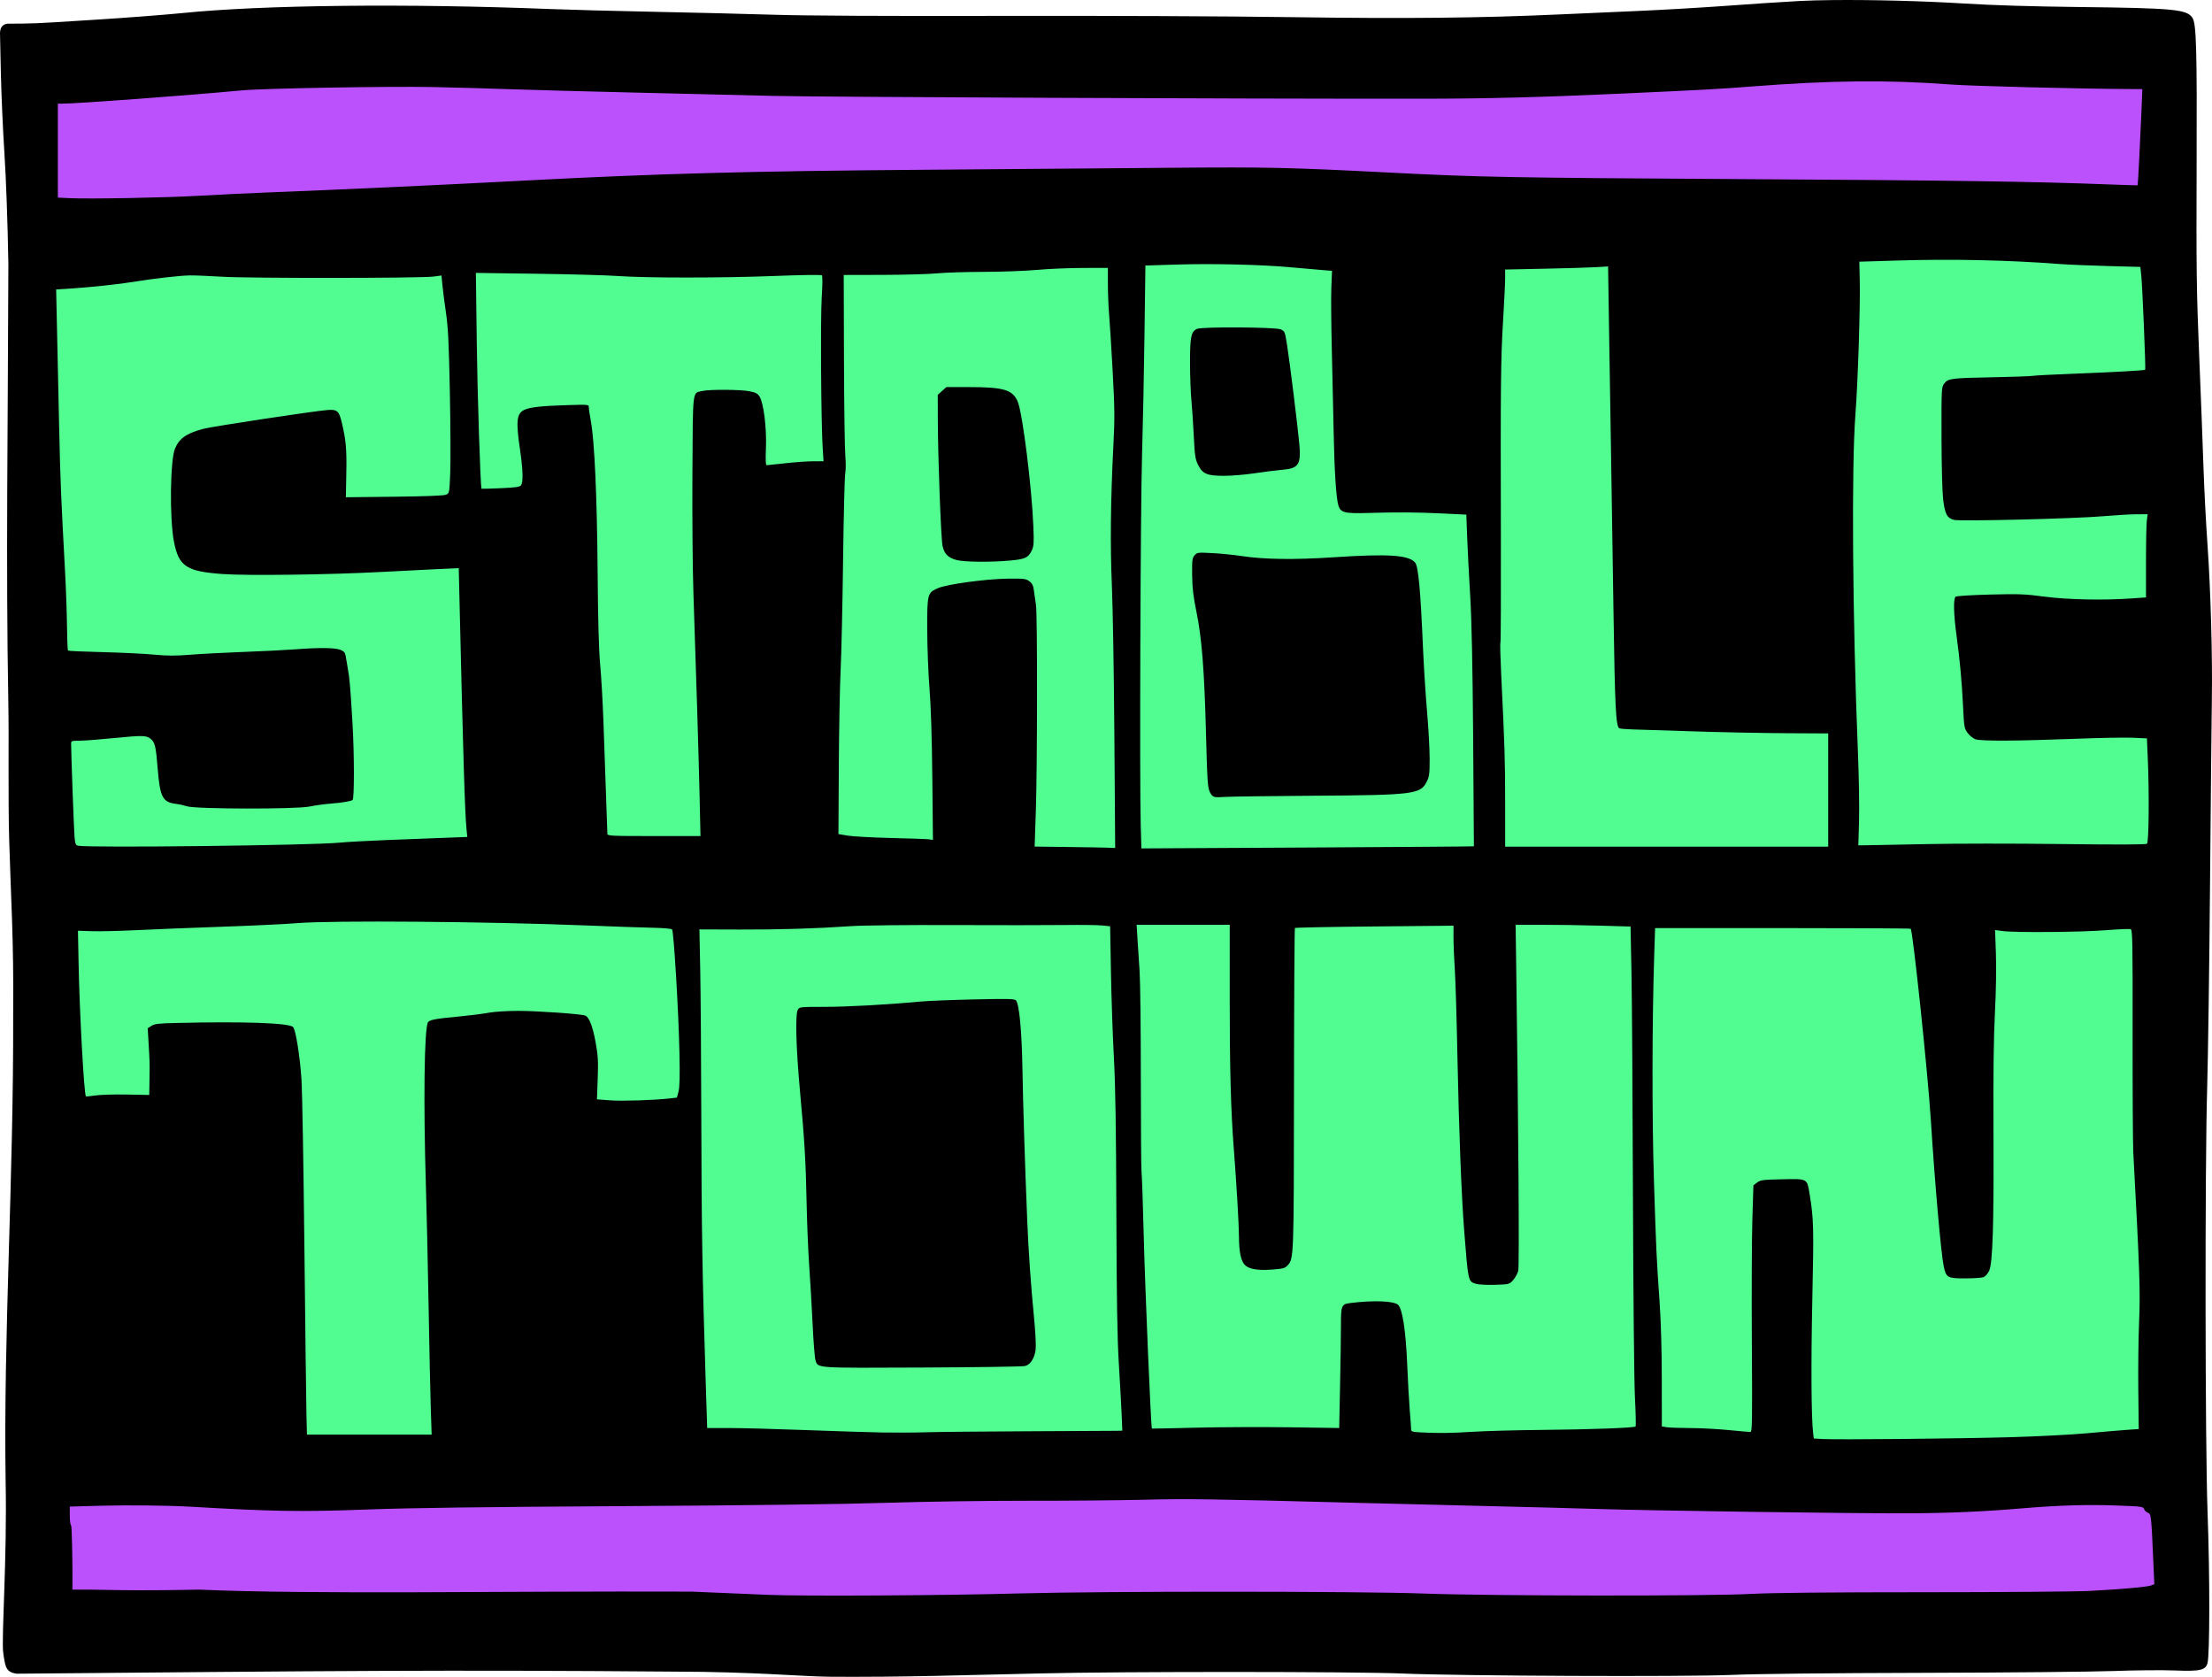
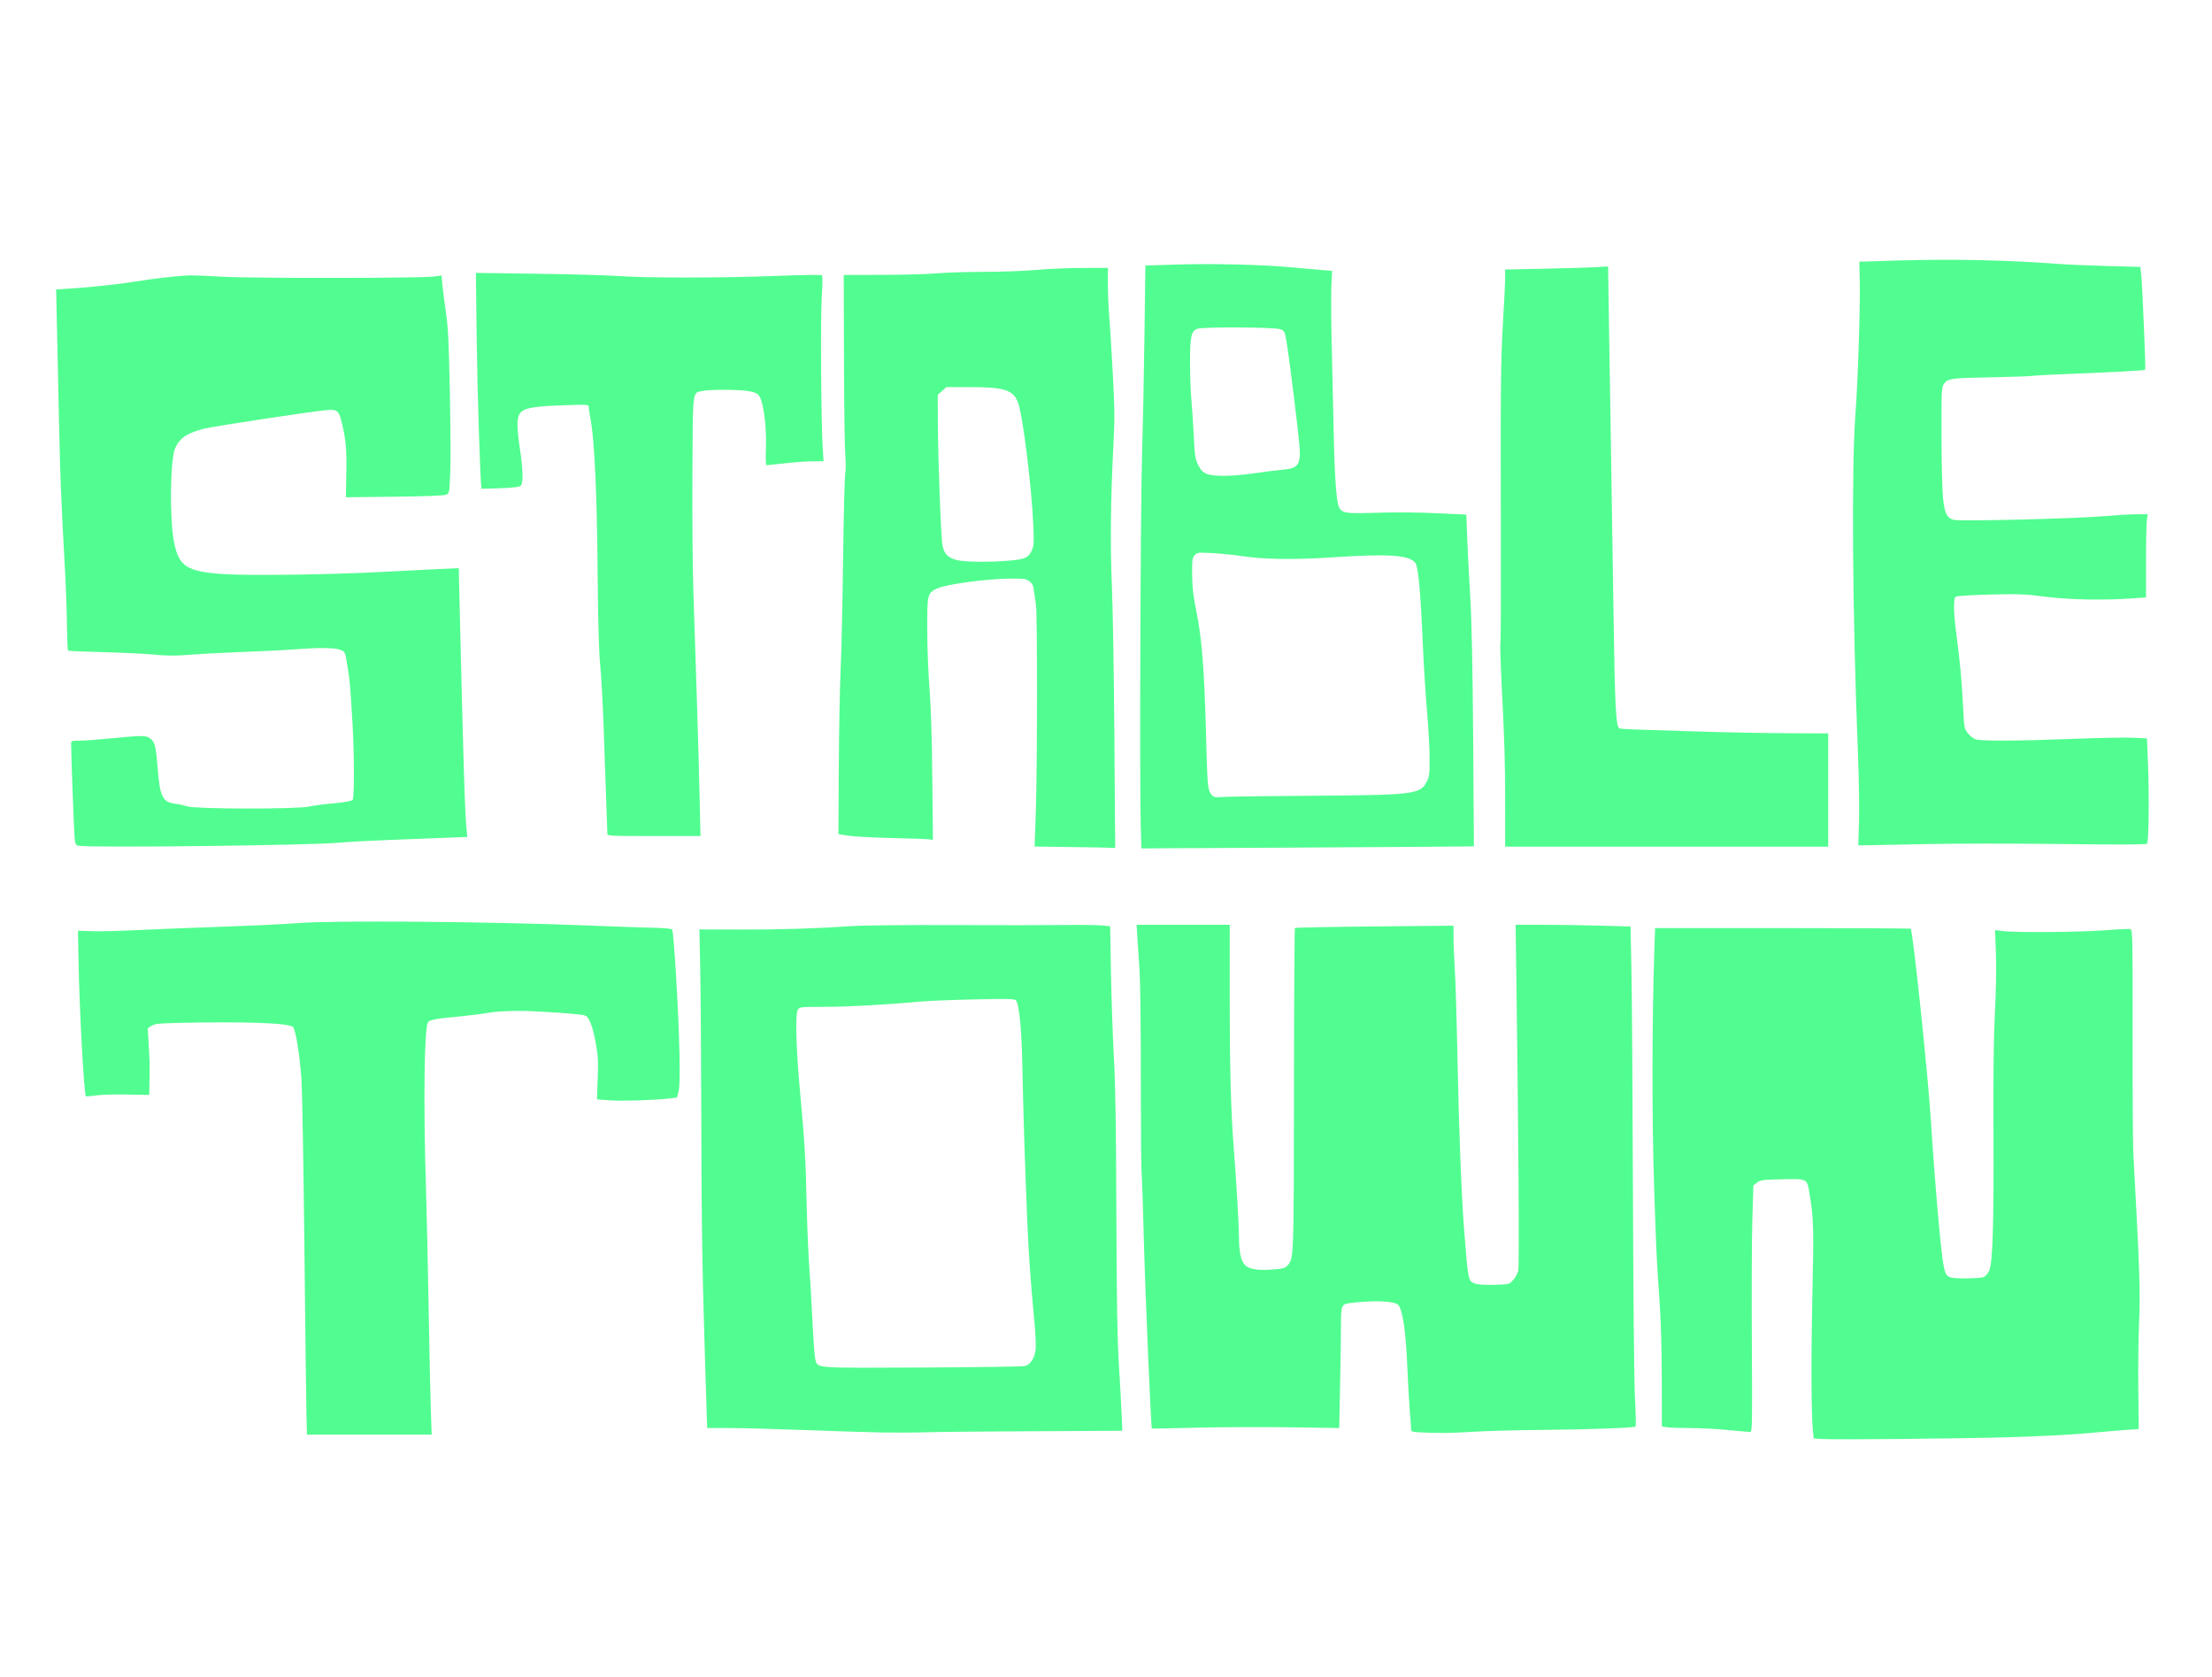
<svg xmlns="http://www.w3.org/2000/svg" width="442mm" height="335mm" viewBox="0 0 442 335" version="1.1" id="svg5">
  <defs id="defs2" />
  <g id="layer1" transform="translate(5.721,-94.504)">
    <g id="g14120">
-       <path id="path1148" style="fill:#000000;stroke-width:0.264" d="m 360.662,94.516 c -2.583,0.024 -4.892,0.085 -6.763,0.184 -3.195,0.17 -9.731,0.6 -14.524,0.956 -4.793,0.356 -12.992,0.832 -18.221,1.058 -5.229,0.226 -11.883,0.519 -14.788,0.652 -16.228,0.741 -31.073,0.896 -53.933,0.565 -13.07,-0.189 -38.114,-0.298 -58.299,-0.253 -22.974,0.051 -38.859,-0.029 -45.289,-0.231 -5.447,-0.17 -16.142,-0.434 -23.767,-0.585 -7.625,-0.151 -16.954,-0.398 -20.73,-0.548 -28.704,-1.14 -57.545,-0.83 -73.545,0.791 -3.429,0.347 -11.866,0.994 -17.297,1.326 -2.469,0.151 -6.271,0.389 -8.45,0.53 -2.179,0.14 -5.097,0.258 -6.484,0.261 l -2.523,0.005 c -0.945,-0.001 -1.721,0.452 -1.772,1.833 l 0.169,7.887 c 0.093,4.338 0.416,11.64 0.717,16.227 0.334,5.074 0.643,13.732 0.788,22.109 -0.092,32.528 -0.514,59.938 -0.008,87.772 0.141,6.48 -0.073,18.724 0.169,27.209 0.344,12.04 0.931,19.683 0.798,34.818 0.091,33.703 -1.961,63.737 -1.506,93.396 0.315,15.477 -0.886,31.498 -0.474,34.288 0.422,2.861 0.536,3.771 2.626,4.114 64.144,-0.566 85.074,-0.789 131.747,-0.412 15.196,0.022 25.033,0.943 30.501,1.017 h 5.3e-4 c 2.324,0.031 7.255,0.026 10.959,-0.01 6.962,-0.069 10.055,-0.133 31.689,-0.655 16.279,-0.393 62.457,-0.376 72.092,0.026 11.723,0.49 56.23,0.676 65.754,0.275 5.032,-0.212 19.398,-0.368 38.291,-0.415 16.63,-0.042 33.742,-0.205 38.027,-0.363 4.285,-0.158 9.814,-0.207 12.287,-0.108 5.097,0.204 6.123,-0.07 6.491,-1.537 0.415,-1.707 0.495,-16.423 -0.01,-30.263 -0.487,-13.339 -0.535,-68.855 -0.073,-84.555 0.177,-6.021 0.438,-24.668 0.58,-41.437 0.142,-16.769 0.302,-33.051 0.356,-36.182 0.144,-8.347 -0.241,-22.077 -0.865,-30.846 -0.301,-4.223 -0.667,-11.312 -0.814,-15.754 -0.147,-4.442 -0.533,-14.45 -0.857,-22.241 -0.523,-12.553 -0.581,-16.833 -0.507,-37.598 0.083,-23.667 -0.054,-28.567 -0.832,-29.759 -1.106,-1.692 -3.679,-1.937 -22.621,-2.157 -9.459,-0.11 -17.289,-0.346 -22.842,-0.691 -8.277,-0.514 -18.496,-0.77 -26.246,-0.698 z" />
-       <path style="fill:#bb51fd;stroke-width:0.265" d="m 147.792,413.128 c -3.056,-0.128 -9.962,-0.418 -15.346,-0.646 -38.898,-0.14 -74.859,0.611 -98.425,-0.398 -13.864,0.293 -19.597,-0.008 -22.423,-0.006 l -2.844,0.002 v -3.689 c 0,-2.174 -0.109,-9.047 -0.265,-9.144 -0.146,-0.09 -0.265,-0.972 -0.265,-1.959 v -1.796 l 6.681,-0.178 c 4.676,-0.125 12.899,-0.063 17.529,0.208 16.354,0.955 22.006,1.046 34.925,0.565 8.761,-0.326 23.142,-0.518 51.329,-0.683 25.384,-0.149 43.905,-0.381 52.652,-0.66 7.541,-0.24 19.972,-0.423 28.178,-0.415 8.076,0.008 18.554,-0.083 23.283,-0.203 8.645,-0.219 13.531,-0.15 41.54,0.592 8.367,0.222 20.929,0.533 27.914,0.693 6.985,0.16 16.391,0.408 20.902,0.552 10.848,0.346 50.883,0.912 61.912,0.875 8.642,-0.029 15.222,-0.313 23.68,-1.023 6.898,-0.579 12.588,-0.745 18.406,-0.538 5.018,0.179 5.4,0.228 5.552,0.708 0.09,0.284 0.433,0.618 0.762,0.743 0.658,0.25 0.683,0.477 1.11,10.251 l 0.176,4.027 -0.651,0.248 c -0.789,0.3 -5.818,0.748 -12.259,1.092 -2.619,0.14 -17.522,0.257 -33.117,0.259 -19.075,0.003 -30.332,0.112 -34.396,0.333 -8.654,0.47 -52.427,0.422 -65.704,-0.072 -12.666,-0.471 -63.784,-0.484 -80.566,-0.02 -15.017,0.416 -43.29,0.575 -50.271,0.283 z M 8.158,134.09 l -2.315,-0.108 v -9.382 -9.382 h 0.759 c 2.971,0 25.409,-1.658 36.018,-2.661 4.289,-0.406 29.639,-0.84 38.365,-0.658 4.293,0.09 11.139,0.281 15.214,0.426 4.075,0.145 15.147,0.445 24.606,0.667 9.459,0.222 22.02,0.523 27.914,0.669 9.297,0.23 92.996,0.596 129.646,0.567 12.778,-0.01 23.603,-0.285 39.291,-0.996 16.802,-0.762 20.157,-0.945 26.591,-1.447 15.794,-1.232 27.288,-1.348 39.82,-0.401 4.235,0.32 25.585,0.859 36.212,0.914 l 2.081,0.011 -0.173,4.299 c -0.221,5.475 -0.702,14.862 -0.765,14.917 -0.026,0.023 -2.548,-0.054 -5.604,-0.172 -15.131,-0.584 -31.332,-0.819 -73.422,-1.065 -46.481,-0.272 -52.472,-0.383 -70.511,-1.307 -19.97,-1.023 -24.377,-1.121 -43.259,-0.961 -10.114,0.086 -32.557,0.266 -49.874,0.4 -34.905,0.271 -53.109,0.764 -79.375,2.147 -16.86,0.888 -35.77,1.762 -51.594,2.385 -3.929,0.155 -10.061,0.45 -13.626,0.658 -6.708,0.39 -21.936,0.672 -25.995,0.482 z" id="path1160" />
      <path style="fill:#51fd90;stroke-width:0.265" d="m 358.348,381.994 -1.639,-0.102 -0.137,-1.112 c -0.369,-2.99 -0.433,-14.142 -0.154,-26.909 0.309,-14.12 0.262,-15.905 -0.538,-20.77 -0.526,-3.195 -0.358,-3.103 -5.419,-2.999 -3.907,0.08 -4.399,0.143 -5.072,0.646 l -0.746,0.557 -0.211,6.851 c -0.116,3.768 -0.161,14.858 -0.1,24.645 0.102,16.277 0.074,17.793 -0.318,17.79 -0.236,-0.003 -2.215,-0.178 -4.398,-0.391 -2.183,-0.214 -5.636,-0.392 -7.673,-0.397 -2.037,-0.005 -4.13,-0.079 -4.651,-0.165 l -0.947,-0.157 -0.007,-9.299 c -0.005,-5.808 -0.17,-11.634 -0.44,-15.517 -0.628,-9.035 -0.672,-9.975 -1.13,-24.209 -0.407,-12.635 -0.378,-32.258 0.068,-45.641 l 0.163,-4.895 h 25.476 c 14.012,0 25.531,0.059 25.597,0.132 0.447,0.489 3.424,28.765 4.025,38.232 0.804,12.669 2.048,26.782 2.576,29.226 0.488,2.254 0.734,2.392 4.285,2.392 1.664,0 3.313,-0.109 3.664,-0.243 0.351,-0.133 0.85,-0.69 1.11,-1.236 0.73,-1.538 0.966,-9.029 0.878,-27.89 -0.053,-11.488 0.035,-18.717 0.291,-23.68 0.223,-4.337 0.301,-8.99 0.199,-11.842 l -0.168,-4.698 1.52,0.201 c 2.521,0.333 15.763,0.226 20.614,-0.167 2.498,-0.202 4.73,-0.295 4.959,-0.208 0.374,0.143 0.414,2.263 0.39,20.873 -0.014,11.392 0.048,22.082 0.138,23.756 1.295,24.006 1.422,27.754 1.152,33.999 -0.132,3.056 -0.202,9.084 -0.154,13.396 l 0.086,7.84 -2.514,0.176 c -1.382,0.097 -4.954,0.401 -7.938,0.675 -2.983,0.275 -9.77,0.625 -15.081,0.778 -10.239,0.296 -34.998,0.533 -37.755,0.363 z M 55.511,376.956 c -0.054,-2.292 -0.238,-17.264 -0.408,-33.271 -0.17,-16.007 -0.428,-31.015 -0.574,-33.351 -0.289,-4.644 -1.156,-10.107 -1.689,-10.646 -0.807,-0.816 -9.715,-1.13 -23.196,-0.818 -3.675,0.085 -4.496,0.179 -5.112,0.583 l -0.735,0.482 0.187,3.222 c 0.228,3.937 0.221,3.64 0.164,7.191 l -0.047,2.91 -4.518,-0.084 c -2.485,-0.046 -5.307,0.039 -6.271,0.189 -0.965,0.15 -1.806,0.221 -1.869,0.158 -0.373,-0.373 -1.274,-16.745 -1.463,-26.589 l -0.125,-6.482 2.823,0.092 c 1.553,0.051 5.502,-0.042 8.776,-0.206 3.274,-0.164 10.954,-0.471 17.066,-0.682 6.112,-0.21 12.898,-0.534 15.081,-0.719 6.876,-0.583 38.245,-0.331 58.076,0.466 5.312,0.214 11.229,0.418 13.15,0.454 1.921,0.036 3.606,0.185 3.745,0.33 0.342,0.359 1.304,16.442 1.472,24.606 0.098,4.745 0.045,6.951 -0.185,7.805 l -0.321,1.191 -1.455,0.168 c -3.086,0.357 -9.507,0.558 -11.956,0.374 l -2.563,-0.192 0.148,-4.144 c 0.125,-3.516 0.062,-4.614 -0.415,-7.247 -0.572,-3.158 -1.308,-5.056 -2.074,-5.35 -0.842,-0.323 -9.548,-0.933 -13.364,-0.937 -2.268,-0.003 -4.756,0.155 -5.953,0.376 -1.131,0.209 -3.485,0.514 -5.231,0.679 -5.444,0.514 -6.488,0.7 -6.869,1.221 -0.752,1.029 -0.941,16.086 -0.414,33.042 0.149,4.802 0.388,15.458 0.53,23.68 0.142,8.222 0.337,17.36 0.434,20.307 l 0.176,5.358 h -12.46 -12.46 z m 115.035,3.735 c -2.619,-0.047 -9.585,-0.267 -15.478,-0.489 -5.894,-0.222 -12.688,-0.403 -15.099,-0.402 h -4.383 l -0.335,-10.517 c -0.632,-19.848 -0.792,-29.605 -0.84,-51.263 -0.026,-11.933 -0.122,-25.327 -0.213,-29.766 l -0.165,-8.07 7.938,0.026 c 8.081,0.027 15.365,-0.195 22.49,-0.685 2.245,-0.154 11.035,-0.245 20.241,-0.208 8.95,0.036 18.951,0.031 22.225,-0.011 3.274,-0.042 6.679,-0.003 7.565,0.087 l 1.612,0.163 0.164,9.178 c 0.09,5.048 0.353,12.69 0.585,16.983 0.307,5.691 0.442,14.113 0.496,31.089 0.057,17.512 0.18,24.988 0.497,30.163 0.232,3.784 0.483,8.338 0.559,10.12 l 0.137,3.241 -1.111,0.024 c -0.611,0.013 -8.493,0.054 -17.516,0.091 -9.022,0.037 -18.25,0.127 -20.505,0.2 -2.256,0.073 -6.244,0.093 -8.864,0.046 z m 28.575,-13.279 c 1.042,-0.283 1.87,-1.55 2.088,-3.195 0.097,-0.728 -0.005,-3.205 -0.225,-5.504 -0.755,-7.878 -1.186,-13.975 -1.453,-20.584 -0.485,-11.985 -0.814,-22.377 -0.953,-30.163 -0.137,-7.604 -0.622,-12.748 -1.284,-13.601 -0.242,-0.312 -1.595,-0.343 -8.393,-0.195 -4.458,0.097 -9.382,0.298 -10.943,0.446 -6.354,0.602 -14.306,1.039 -18.977,1.043 -4.856,0.004 -4.958,0.015 -5.292,0.599 -0.522,0.915 -0.342,7.669 0.43,16.073 0.938,10.221 1.173,14.172 1.337,22.49 0.079,4.002 0.316,9.717 0.527,12.7 0.211,2.983 0.516,8.222 0.678,11.642 0.162,3.42 0.416,6.606 0.564,7.08 0.507,1.625 -0.282,1.571 21.354,1.473 10.863,-0.049 20.107,-0.186 20.544,-0.305 z m 78.912,13.251 c -1.558,-0.081 -1.786,-0.158 -1.786,-0.605 0,-0.282 -0.121,-1.973 -0.268,-3.758 -0.147,-1.785 -0.379,-5.925 -0.515,-9.199 -0.281,-6.781 -0.966,-11.212 -1.845,-11.937 -0.928,-0.765 -4.901,-0.908 -9.474,-0.341 -1.832,0.227 -1.921,0.44 -1.921,4.581 0,2.003 -0.079,7.411 -0.175,12.018 l -0.175,8.376 -9.813,-0.144 c -5.397,-0.079 -13.802,-0.046 -18.677,0.075 -4.875,0.12 -8.897,0.202 -8.938,0.181 -0.183,-0.092 -1.376,-28.314 -1.632,-38.605 -0.156,-6.257 -0.349,-11.886 -0.429,-12.507 -0.081,-0.622 -0.146,-9.135 -0.146,-18.918 1.8e-4,-9.783 -0.112,-19.395 -0.25,-21.359 -0.138,-1.965 -0.327,-4.852 -0.421,-6.416 l -0.17,-2.844 h 9.301 9.301 l -0.003,14.618 c -0.003,13.978 0.226,22.477 0.806,29.964 0.563,7.267 1.043,15.447 1.046,17.808 0.003,2.831 0.382,4.699 1.119,5.515 0.79,0.874 2.51,1.185 5.423,0.98 2.241,-0.158 2.635,-0.26 3.152,-0.818 1.268,-1.368 1.266,-1.313 1.296,-35.321 0.015,-17.569 0.1,-32.016 0.189,-32.105 0.088,-0.088 7.254,-0.228 15.924,-0.31 l 15.763,-0.149 v 2.417 c 0,1.329 0.117,4.175 0.261,6.325 0.143,2.149 0.384,10.159 0.534,17.799 0.277,14.073 0.798,27.515 1.329,34.264 0.817,10.389 0.792,10.273 2.363,10.744 0.534,0.16 2.229,0.247 3.815,0.196 2.832,-0.091 2.86,-0.098 3.613,-0.941 0.417,-0.467 0.878,-1.301 1.023,-1.852 0.234,-0.889 0.045,-28.773 -0.416,-61.394 l -0.11,-7.739 h 5.369 c 2.953,0 8.121,0.078 11.484,0.174 l 6.115,0.173 0.182,9.285 c 0.1,5.107 0.233,25.061 0.295,44.343 0.065,20.15 0.237,37.402 0.403,40.572 0.159,3.033 0.213,5.592 0.119,5.686 -0.278,0.278 -9.13,0.601 -18.785,0.685 -4.948,0.043 -11.139,0.211 -13.758,0.372 -4.611,0.284 -6.767,0.308 -10.517,0.113 z m -70.554,-116.948 -6.459,-0.076 0.241,-7.205 c 0.3,-8.969 0.318,-39.281 0.024,-41.072 -0.119,-0.728 -0.298,-1.965 -0.397,-2.751 -0.145,-1.147 -0.327,-1.537 -0.93,-1.984 -0.684,-0.508 -1.068,-0.553 -4.366,-0.515 -4.296,0.049 -12.14,1.122 -13.901,1.901 -2.11,0.933 -2.153,1.103 -2.132,8.366 0.01,3.498 0.213,8.742 0.451,11.652 0.282,3.442 0.478,9.657 0.56,17.783 l 0.127,12.492 -0.711,-0.11 c -0.391,-0.061 -3.807,-0.183 -7.59,-0.273 -3.784,-0.089 -7.713,-0.303 -8.731,-0.475 l -1.852,-0.313 0.076,-13.494 c 0.042,-7.422 0.205,-16.113 0.363,-19.315 0.158,-3.201 0.379,-13.084 0.49,-21.96 0.112,-8.877 0.306,-16.675 0.433,-17.33 0.126,-0.655 0.132,-2.203 0.013,-3.44 -0.119,-1.237 -0.239,-9.879 -0.267,-19.204 l -0.051,-16.955 7.805,-0.018 c 4.293,-0.01 9.174,-0.148 10.848,-0.306 1.673,-0.158 5.9,-0.292 9.393,-0.298 3.493,-0.006 8.255,-0.183 10.583,-0.393 2.328,-0.211 6.466,-0.386 9.194,-0.389 l 4.961,-0.006 v 3.227 c 0,1.775 0.113,4.543 0.251,6.152 0.138,1.608 0.458,6.727 0.712,11.375 0.401,7.358 0.419,9.274 0.134,14.817 -0.556,10.813 -0.651,19.916 -0.293,28.062 0.185,4.22 0.408,17.704 0.495,29.964 l 0.158,22.291 -1.587,-0.061 c -0.873,-0.034 -4.494,-0.096 -8.046,-0.137 z m -11.433,-57.217 c 3.079,-0.277 3.707,-0.566 4.395,-2.015 0.41,-0.865 0.454,-1.492 0.326,-4.716 -0.315,-7.952 -2.171,-22.796 -3.129,-25.022 -1.027,-2.387 -2.779,-2.906 -9.807,-2.906 h -4.445 l -0.864,0.772 -0.864,0.772 0.017,5.247 c 0.024,7.401 0.618,23.242 0.932,24.857 0.32,1.647 1.086,2.437 2.813,2.901 1.5,0.403 6.768,0.458 10.625,0.11 z m 26.172,52.895 c -0.243,-8.404 -0.047,-63.704 0.262,-73.928 0.167,-5.53 0.386,-16.322 0.487,-23.983 l 0.183,-13.928 6.242,-0.196 c 7.131,-0.224 16.842,0.004 22.646,0.532 2.183,0.199 4.967,0.443 6.186,0.544 l 2.217,0.183 -0.134,3.343 c -0.074,1.839 -0.031,7.391 0.095,12.339 0.126,4.948 0.289,12.27 0.362,16.272 0.142,7.773 0.488,13.291 0.931,14.852 0.425,1.498 1.222,1.707 5.953,1.563 5.809,-0.177 9.739,-0.149 14.975,0.106 l 4.657,0.227 0.169,4.524 c 0.093,2.488 0.363,7.739 0.6,11.668 0.299,4.955 0.482,13.709 0.598,28.575 0.092,11.787 0.157,21.461 0.145,21.497 -0.012,0.036 -14.966,0.145 -33.232,0.242 l -33.21,0.176 z m 34.318,-5.914 c 20.223,-0.128 21.563,-0.291 22.82,-2.784 0.527,-1.045 0.595,-1.576 0.593,-4.63 0,-1.897 -0.235,-6.129 -0.519,-9.403 -0.284,-3.274 -0.649,-8.989 -0.81,-12.7 -0.508,-11.713 -0.928,-16.281 -1.566,-17.05 -1.274,-1.535 -5.351,-1.8 -16.402,-1.067 -7.761,0.515 -13.888,0.425 -18.403,-0.27 -1.455,-0.224 -4.015,-0.48 -5.689,-0.569 -2.922,-0.155 -3.064,-0.138 -3.572,0.432 -0.474,0.532 -0.526,0.94 -0.495,3.937 0.026,2.602 0.215,4.222 0.85,7.312 1.065,5.177 1.579,11.594 1.897,23.68 0.277,10.532 0.35,11.6 0.851,12.496 0.525,0.937 0.735,1 2.85,0.853 1.091,-0.075 9.009,-0.182 17.595,-0.236 z M 244.977,189.052 c 1.846,-0.282 4.349,-0.596 5.562,-0.698 3.223,-0.269 3.728,-1.033 3.374,-5.098 -0.274,-3.145 -1.963,-16.791 -2.457,-19.852 -0.436,-2.699 -0.458,-2.752 -1.312,-3.109 -1.058,-0.442 -15.496,-0.529 -16.624,-0.1 -1.222,0.465 -1.461,1.585 -1.451,6.806 0.005,2.588 0.129,5.955 0.275,7.483 0.147,1.528 0.363,4.761 0.48,7.185 0.188,3.864 0.292,4.565 0.849,5.689 0.909,1.834 1.79,2.206 5.217,2.207 1.501,2.3e-4 4.24,-0.231 6.085,-0.513 z M 9.897,263.464 c -0.497,-0.097 -0.596,-0.337 -0.723,-1.75 -0.123,-1.367 -0.688,-16.729 -0.686,-18.637 7.9e-4,-0.555 0.115,-0.595 1.686,-0.595 0.927,0 4.112,-0.243 7.078,-0.54 5.548,-0.555 6.362,-0.529 7.209,0.23 0.799,0.716 0.981,1.535 1.339,6.004 0.448,5.592 0.981,6.604 3.647,6.926 0.624,0.075 1.625,0.296 2.225,0.491 1.742,0.565 21.781,0.602 24.442,0.045 1.091,-0.228 3.013,-0.493 4.271,-0.589 2.211,-0.168 4.112,-0.488 4.357,-0.733 0.345,-0.345 0.333,-9.194 -0.02,-15.191 -0.434,-7.368 -0.575,-9.02 -0.945,-11.063 -0.132,-0.728 -0.309,-1.778 -0.395,-2.335 -0.129,-0.838 -0.311,-1.077 -1.057,-1.389 -1.059,-0.443 -4.284,-0.479 -9.121,-0.104 -1.819,0.141 -6.403,0.372 -10.186,0.512 -3.784,0.14 -8.606,0.393 -10.716,0.562 -2.982,0.238 -4.603,0.233 -7.276,-0.022 -1.892,-0.181 -6.496,-0.404 -10.231,-0.496 -3.735,-0.092 -6.856,-0.232 -6.934,-0.31 -0.079,-0.079 -0.167,-2.282 -0.197,-4.895 -0.029,-2.613 -0.202,-7.49 -0.384,-10.837 -0.825,-15.181 -0.946,-18.134 -1.181,-28.84 -0.138,-6.257 -0.329,-15.021 -0.426,-19.474 l -0.176,-8.097 2.885,-0.187 c 3.984,-0.259 9.85,-0.882 12.542,-1.333 3.719,-0.623 9.269,-1.26 11.242,-1.29 1.02,-0.016 3.938,0.102 6.485,0.262 5.287,0.332 39.699,0.309 42.23,-0.028 l 1.616,-0.215 0.187,1.952 c 0.103,1.074 0.423,3.559 0.712,5.524 0.422,2.874 0.573,5.949 0.77,15.743 0.135,6.694 0.17,13.997 0.077,16.228 -0.168,4.047 -0.17,4.058 -0.854,4.35 -0.441,0.188 -4.124,0.33 -10.343,0.399 l -9.657,0.107 0.092,-4.853 c 0.091,-4.782 -0.072,-6.574 -0.923,-10.133 -0.545,-2.278 -0.913,-2.592 -2.866,-2.444 -2.576,0.196 -22.874,3.268 -24.667,3.734 -3.446,0.895 -4.913,1.904 -5.777,3.972 -0.966,2.313 -1.105,13.875 -0.223,18.517 0.954,5.015 2.46,6.026 9.757,6.546 4.963,0.354 21.333,0.138 31.75,-0.419 4.22,-0.225 9.415,-0.489 11.543,-0.585 l 3.87,-0.175 0.176,7.514 c 0.715,30.493 1.058,41.574 1.382,44.712 l 0.153,1.479 -4.593,0.176 c -2.526,0.097 -7.68,0.294 -11.453,0.439 -3.773,0.145 -8.119,0.385 -9.657,0.535 -5.503,0.535 -49.774,1.049 -52.057,0.604 z M 295.035,254.719 c -0.003,-8.42 -0.09,-11.212 -0.799,-25.668 -0.159,-3.24 -0.224,-5.996 -0.144,-6.124 0.08,-0.129 0.121,-9.801 0.091,-21.494 -0.076,-30.079 -0.023,-35.208 0.439,-42.823 0.225,-3.711 0.41,-7.537 0.41,-8.502 l 1.1e-4,-1.756 7.871,-0.164 c 4.329,-0.09 8.958,-0.229 10.287,-0.308 l 2.415,-0.144 0.18,11.721 c 0.099,6.447 0.277,17.555 0.396,24.686 0.118,7.131 0.346,21.835 0.506,32.676 0.279,18.933 0.47,22.762 1.154,23.185 0.142,0.088 1.349,0.189 2.681,0.225 1.333,0.036 6.828,0.21 12.213,0.388 5.384,0.177 13.629,0.343 18.322,0.367 l 8.533,0.045 8e-5,11.311 8e-5,11.311 h -32.276 -32.276 l -0.003,-8.93 z m 70.712,3.836 c 0.079,-2.656 -0.024,-8.936 -0.227,-13.957 -1.078,-26.62 -1.298,-56.952 -0.489,-67.336 0.487,-6.258 0.981,-21.462 0.864,-26.617 l -0.087,-3.863 7.805,-0.238 c 10.613,-0.323 21.991,-0.08 31.882,0.682 1.746,0.135 6.166,0.325 9.823,0.423 l 6.648,0.178 0.187,1.753 c 0.218,2.043 0.906,18.639 0.779,18.787 -0.128,0.15 -6.48,0.504 -14.526,0.809 -3.929,0.149 -7.53,0.338 -8.002,0.42 -0.472,0.082 -4.044,0.208 -7.938,0.28 -8.296,0.154 -8.937,0.237 -9.696,1.255 -0.545,0.731 -0.557,0.979 -0.54,10.583 0.01,5.502 0.151,10.996 0.319,12.469 0.34,2.977 0.781,3.826 2.175,4.187 1.221,0.316 24.189,-0.248 29.767,-0.731 2.474,-0.214 5.496,-0.392 6.717,-0.395 l 2.219,-0.005 -0.168,1.228 c -0.092,0.675 -0.168,4.414 -0.168,8.309 v 7.081 l -2.844,0.202 c -5.662,0.402 -12.875,0.252 -17.485,-0.362 -3.842,-0.512 -5.046,-0.557 -10.848,-0.411 -3.615,0.091 -6.673,0.281 -6.856,0.426 -0.484,0.382 -0.415,3.446 0.173,7.753 0.672,4.918 1.06,9.148 1.314,14.297 0.201,4.075 0.241,4.299 0.932,5.205 0.397,0.521 1.09,1.075 1.539,1.232 1.094,0.381 8.312,0.349 19.524,-0.086 5.02,-0.195 10.39,-0.296 11.933,-0.223 l 2.804,0.131 0.172,3.978 c 0.305,7.038 0.214,16.759 -0.159,17.065 -0.225,0.185 -5.729,0.205 -17.15,0.063 -9.251,-0.115 -21.395,-0.11 -26.988,0.012 -5.592,0.122 -10.928,0.227 -11.857,0.234 l -1.689,0.013 0.143,-4.829 z m -250.103,2.514 c -2.6e-4,-0.455 -0.29,-8.694 -0.792,-22.556 -0.14,-3.856 -0.432,-8.916 -0.649,-11.245 -0.27,-2.9 -0.43,-8.774 -0.508,-18.653 -0.117,-14.939 -0.621,-26.058 -1.361,-30.03 -0.217,-1.164 -0.394,-2.376 -0.394,-2.694 2e-4,-0.575 -0.013,-0.577 -4.432,-0.446 -4.928,0.145 -7.358,0.415 -8.449,0.938 -1.548,0.742 -1.713,2.223 -0.877,7.89 0.605,4.103 0.674,6.596 0.198,7.194 -0.261,0.328 -1.125,0.449 -4.101,0.575 -2.074,0.087 -3.778,0.131 -3.787,0.098 -0.233,-0.879 -0.818,-18.915 -0.949,-29.261 l -0.175,-13.854 12.278,0.171 c 6.753,0.094 13.945,0.293 15.982,0.443 5.624,0.413 20.85,0.415 31.303,0.003 5.521,-0.217 9.44,-0.271 9.58,-0.13 0.14,0.14 0.128,1.914 -0.031,4.337 -0.268,4.101 -0.135,25.179 0.192,30.227 l 0.167,2.58 -2.085,0.003 c -1.147,0.001 -3.632,0.178 -5.524,0.392 -1.892,0.214 -3.573,0.391 -3.737,0.394 -0.212,0.004 -0.259,-1.008 -0.163,-3.524 0.151,-3.965 -0.458,-8.847 -1.27,-10.183 -0.369,-0.606 -0.761,-0.816 -1.988,-1.062 -1.802,-0.362 -8.005,-0.398 -9.482,-0.056 -1.99,0.462 -1.855,-0.676 -1.954,16.485 -0.048,8.476 0.041,19.161 0.198,23.745 0.55,16.042 1.073,33.271 1.243,40.944 l 0.172,7.739 h -9.303 c -8.683,0 -9.303,-0.031 -9.303,-0.463 z" id="path1158" />
    </g>
  </g>
</svg>